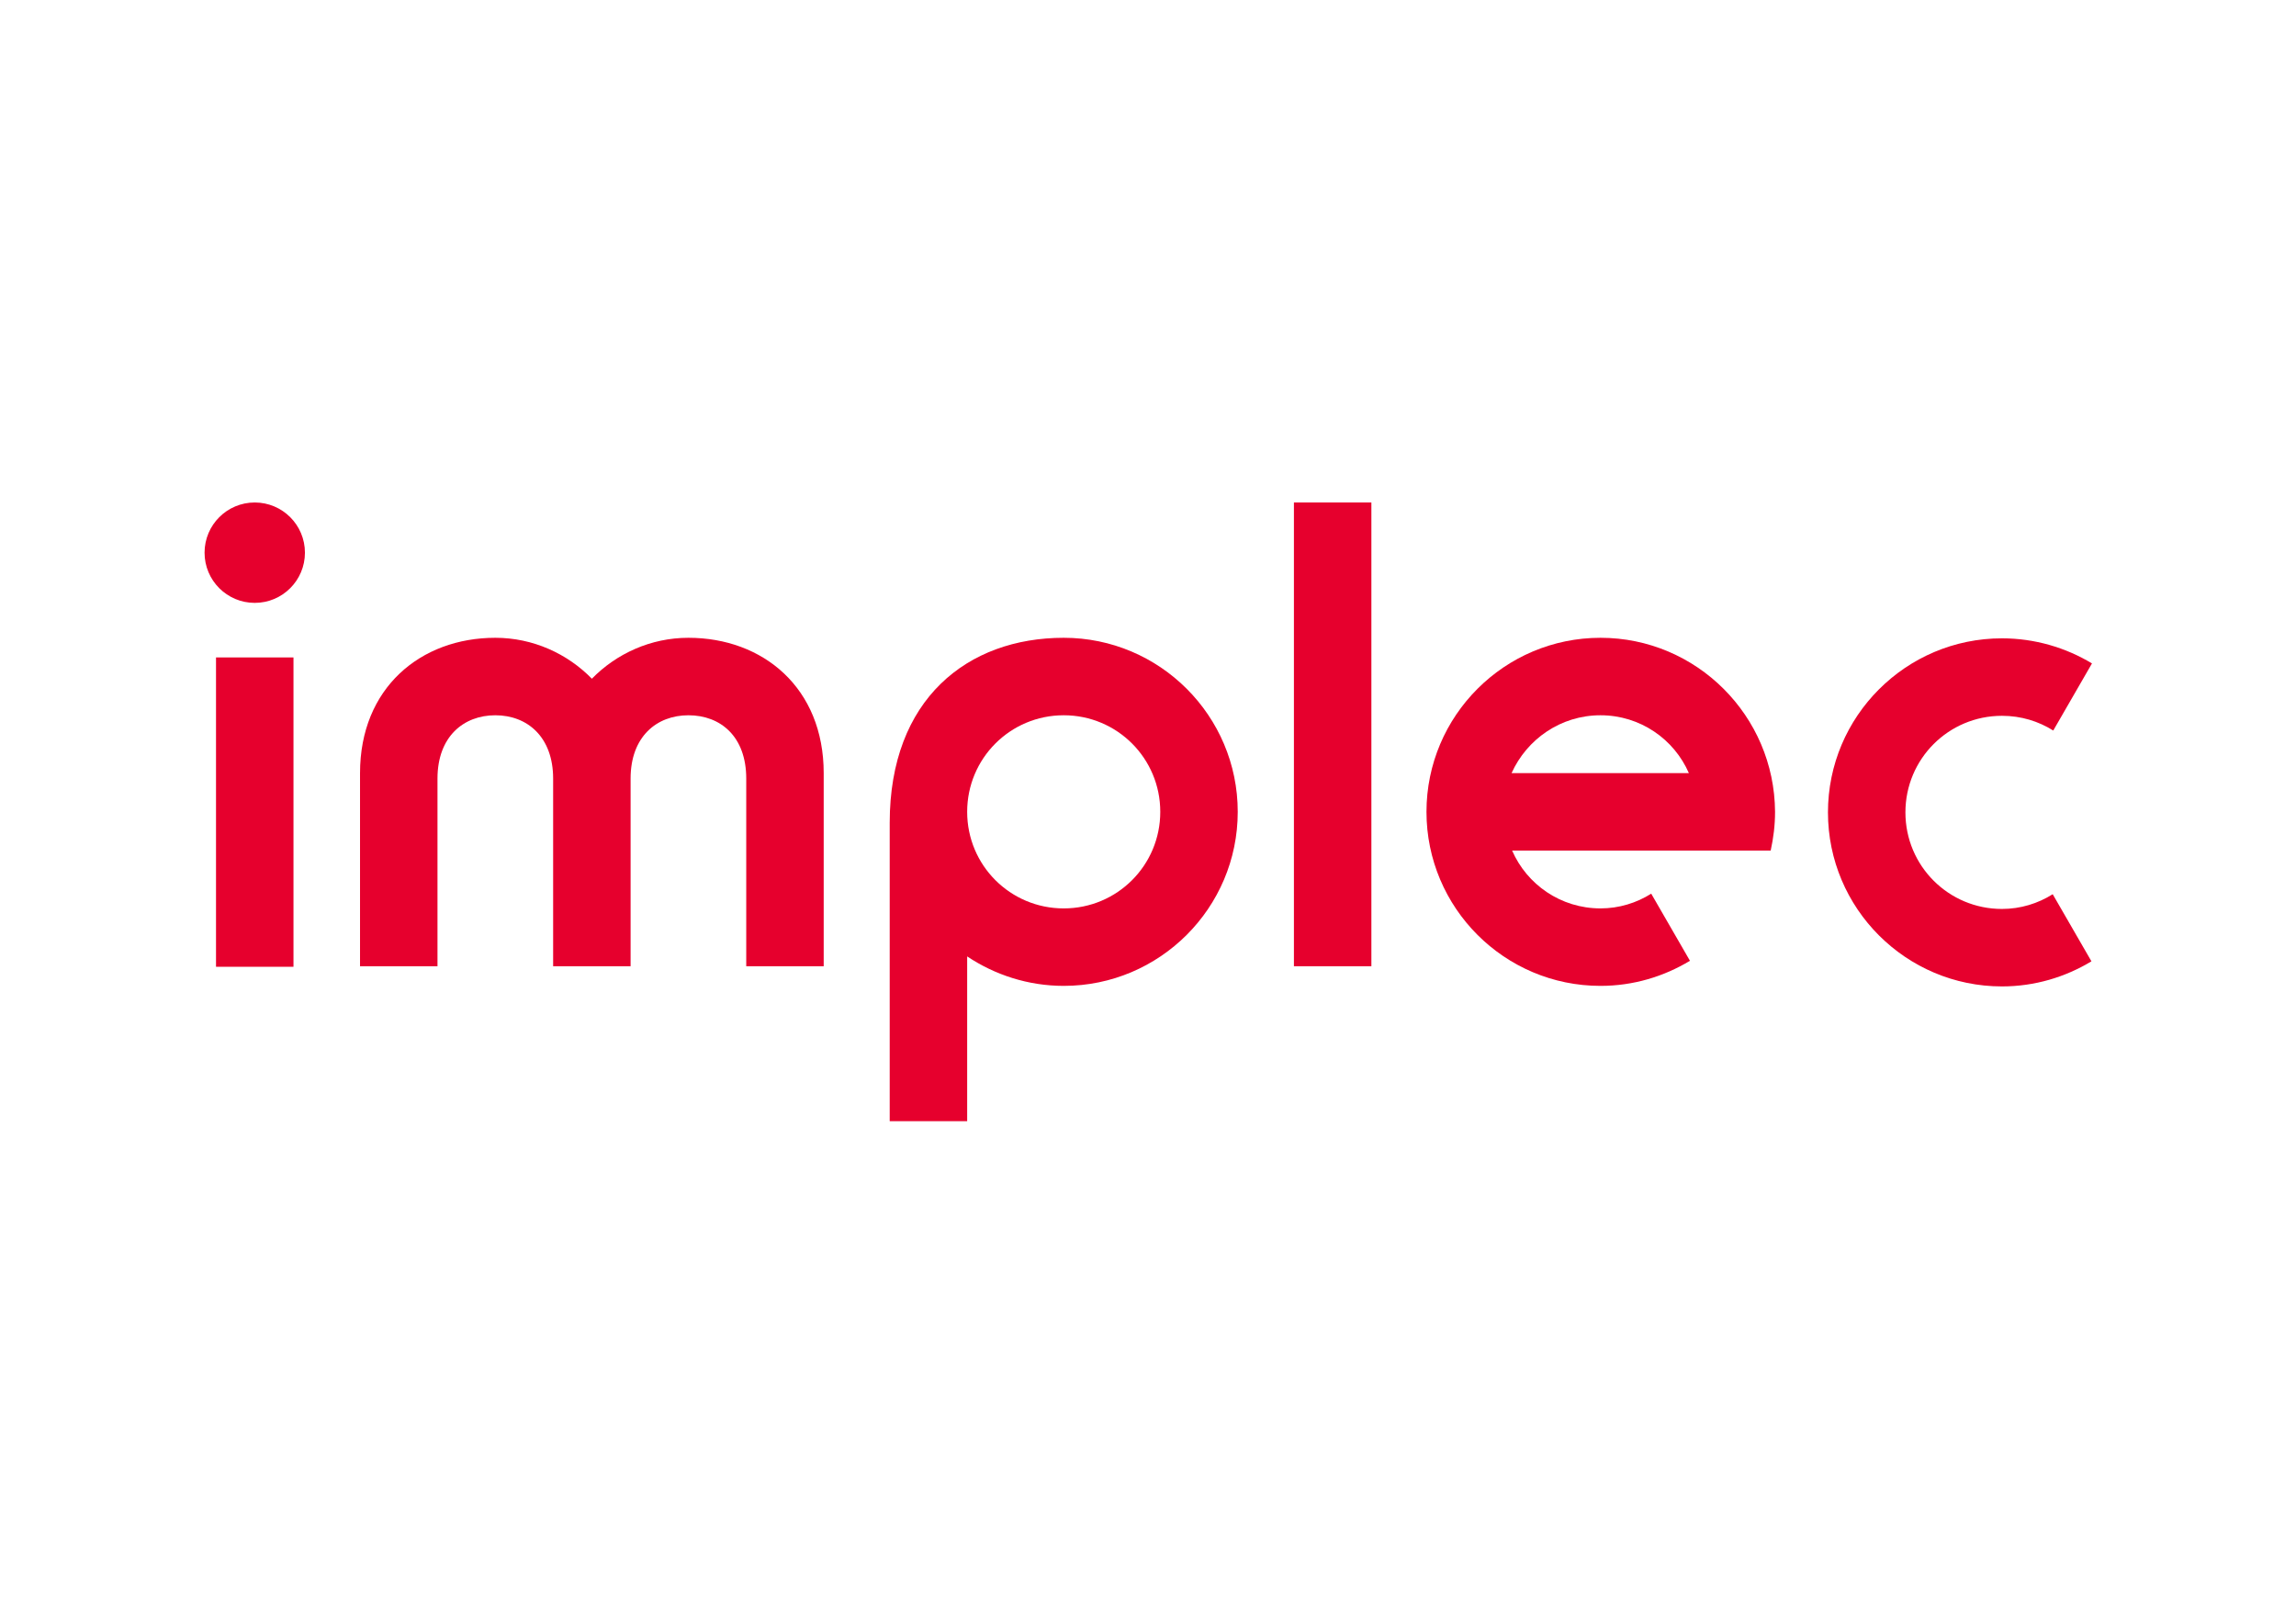
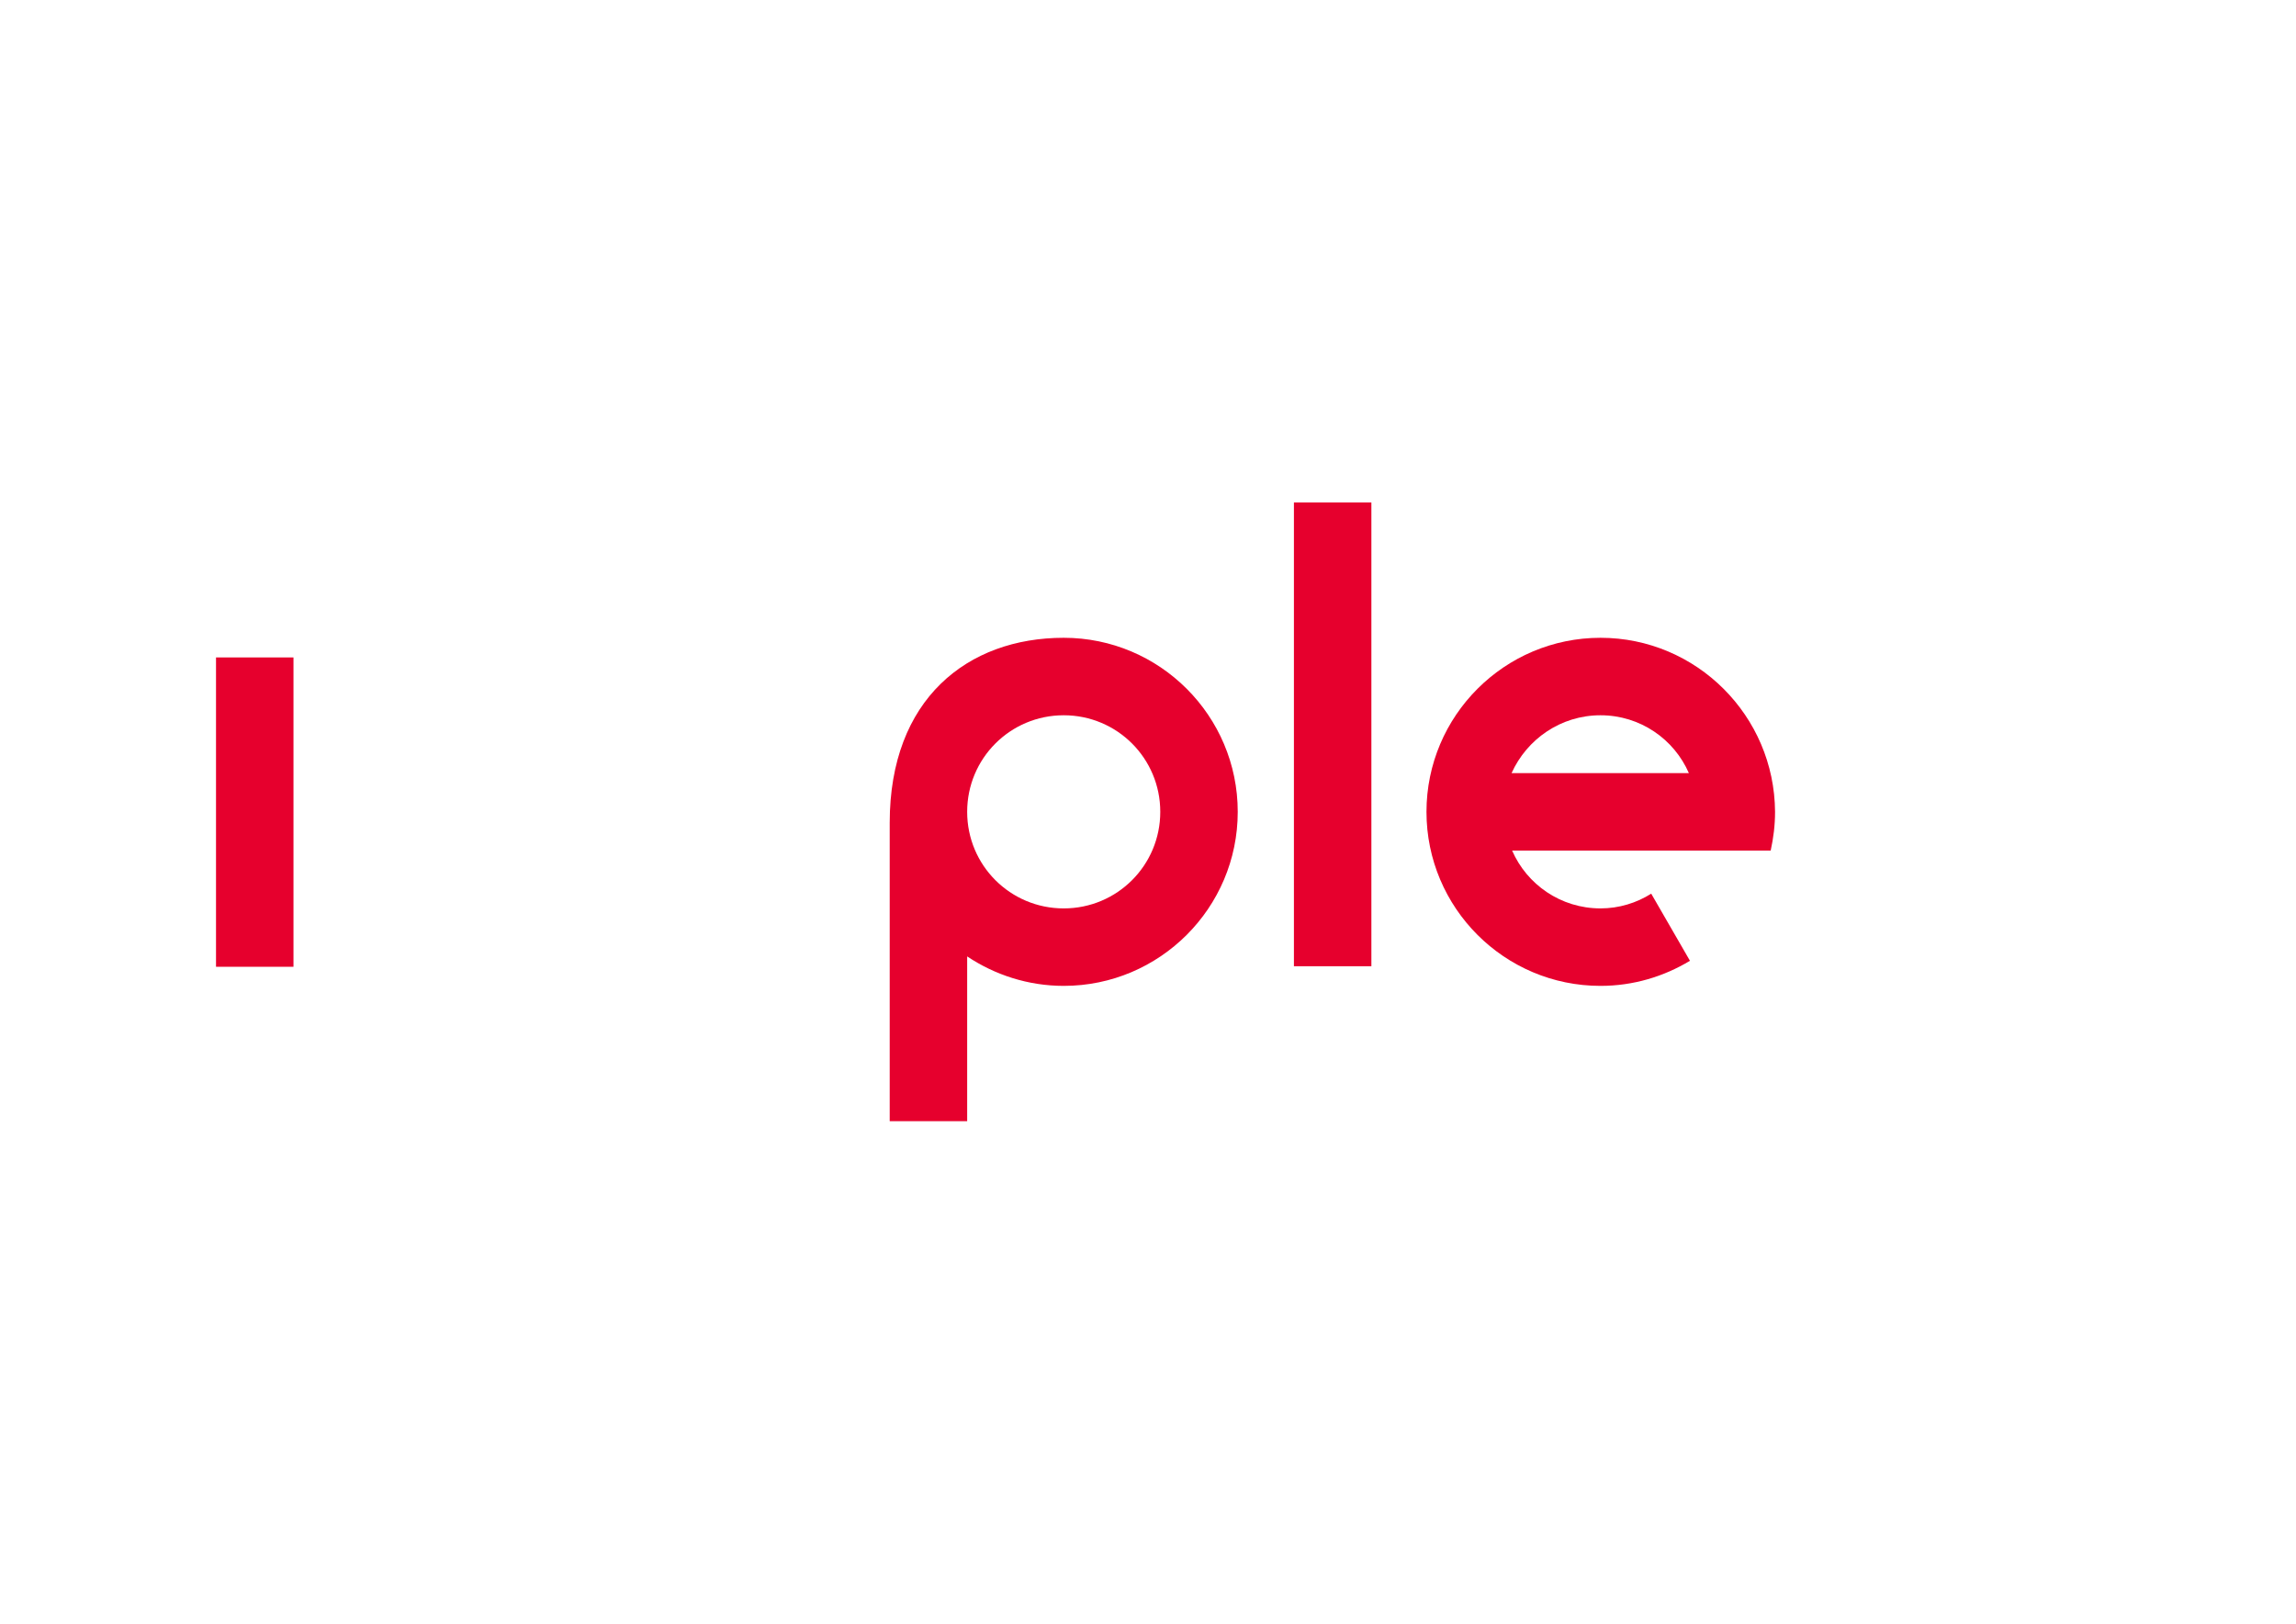
<svg xmlns="http://www.w3.org/2000/svg" version="1.1" id="Ebene_1" x="0px" y="0px" viewBox="0 0 420.9 297.6" style="enable-background:new 0 0 420.9 297.6;" xml:space="preserve">
  <style type="text/css">
	.st0{fill:#E6002D;}
</style>
-   <circle class="st0" cx="46.7" cy="101.3" r="9.2" />
  <rect x="39.6" y="120.5" class="st0" width="14.2" height="56.7" />
  <rect x="237.2" y="92.1" class="st0" width="14.2" height="85" />
  <path class="st0" d="M163.1,205.5h14.2v-30.2c5.1,3.4,11.2,5.4,17.7,5.4c17.6,0,31.9-14.3,31.9-31.9c0-17.6-14.3-31.9-31.9-31.9  c-17.6,0-31.9,11.2-31.9,33.9L163.1,205.5z M195,166.5c-9.8,0-17.7-7.9-17.7-17.7c0-9.8,7.9-17.7,17.7-17.7  c9.8,0,17.7,7.9,17.7,17.7C212.7,158.6,204.8,166.5,195,166.5z" />
-   <path class="st0" d="M126.2,116.9c-6.9,0-13.2,2.9-17.7,7.5c-4.5-4.6-10.8-7.5-17.7-7.5c-13.7,0-24.8,9.2-24.8,24.8v35.4h14.2v-34.4  c0-7.7,4.8-11.6,10.6-11.6c5.9,0,10.6,4,10.6,11.6v34.4h14.2v-34.4c0-7.7,4.8-11.6,10.6-11.6c5.9,0,10.6,3.9,10.6,11.6v34.4H151  v-35.4C151,126.1,139.9,116.9,126.2,116.9z" />
  <g>
-     <path class="st0" d="M376.3,163.9c-2.7,1.7-5.9,2.7-9.3,2.7c-9.8,0-17.7-7.9-17.7-17.7c0-9.8,7.9-17.7,17.7-17.7   c3.5,0,6.7,1,9.4,2.7l7.1-12.3c-4.8-2.9-10.5-4.6-16.5-4.6c-17.6,0-31.9,14.3-31.9,31.9c0,17.6,14.3,31.9,31.9,31.9   c6,0,11.6-1.7,16.4-4.6L376.3,163.9z" />
-   </g>
+     </g>
  <path class="st0" d="M293.4,116.9c-17.6,0-31.9,14.3-31.9,31.9c0,17.6,14.3,31.9,31.9,31.9c6,0,11.6-1.7,16.4-4.6l-7.1-12.3  c-2.7,1.7-5.9,2.7-9.3,2.7c-7.3,0-13.5-4.4-16.2-10.6h37.4l0,0h10c0.5-2.3,0.8-4.6,0.8-7.1C325.3,131.2,311,116.9,293.4,116.9z   M293.4,131.1c7.3,0,13.5,4.4,16.2,10.6h-32.5C279.9,135.5,286.1,131.1,293.4,131.1z" />
</svg>